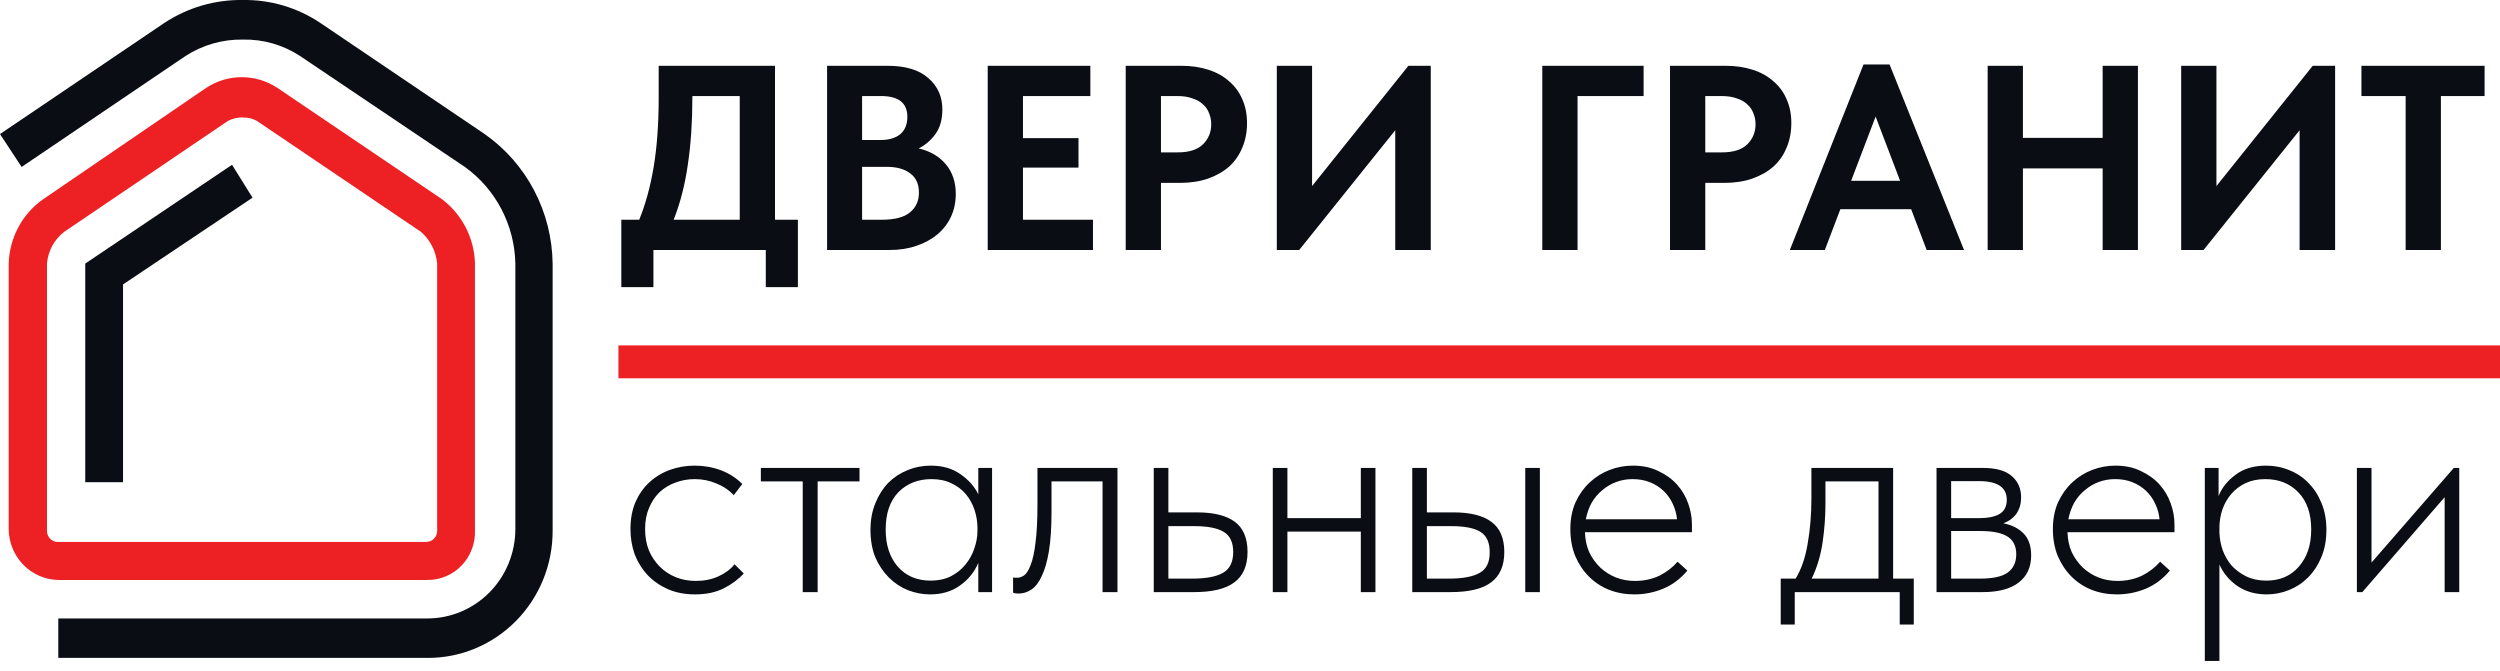
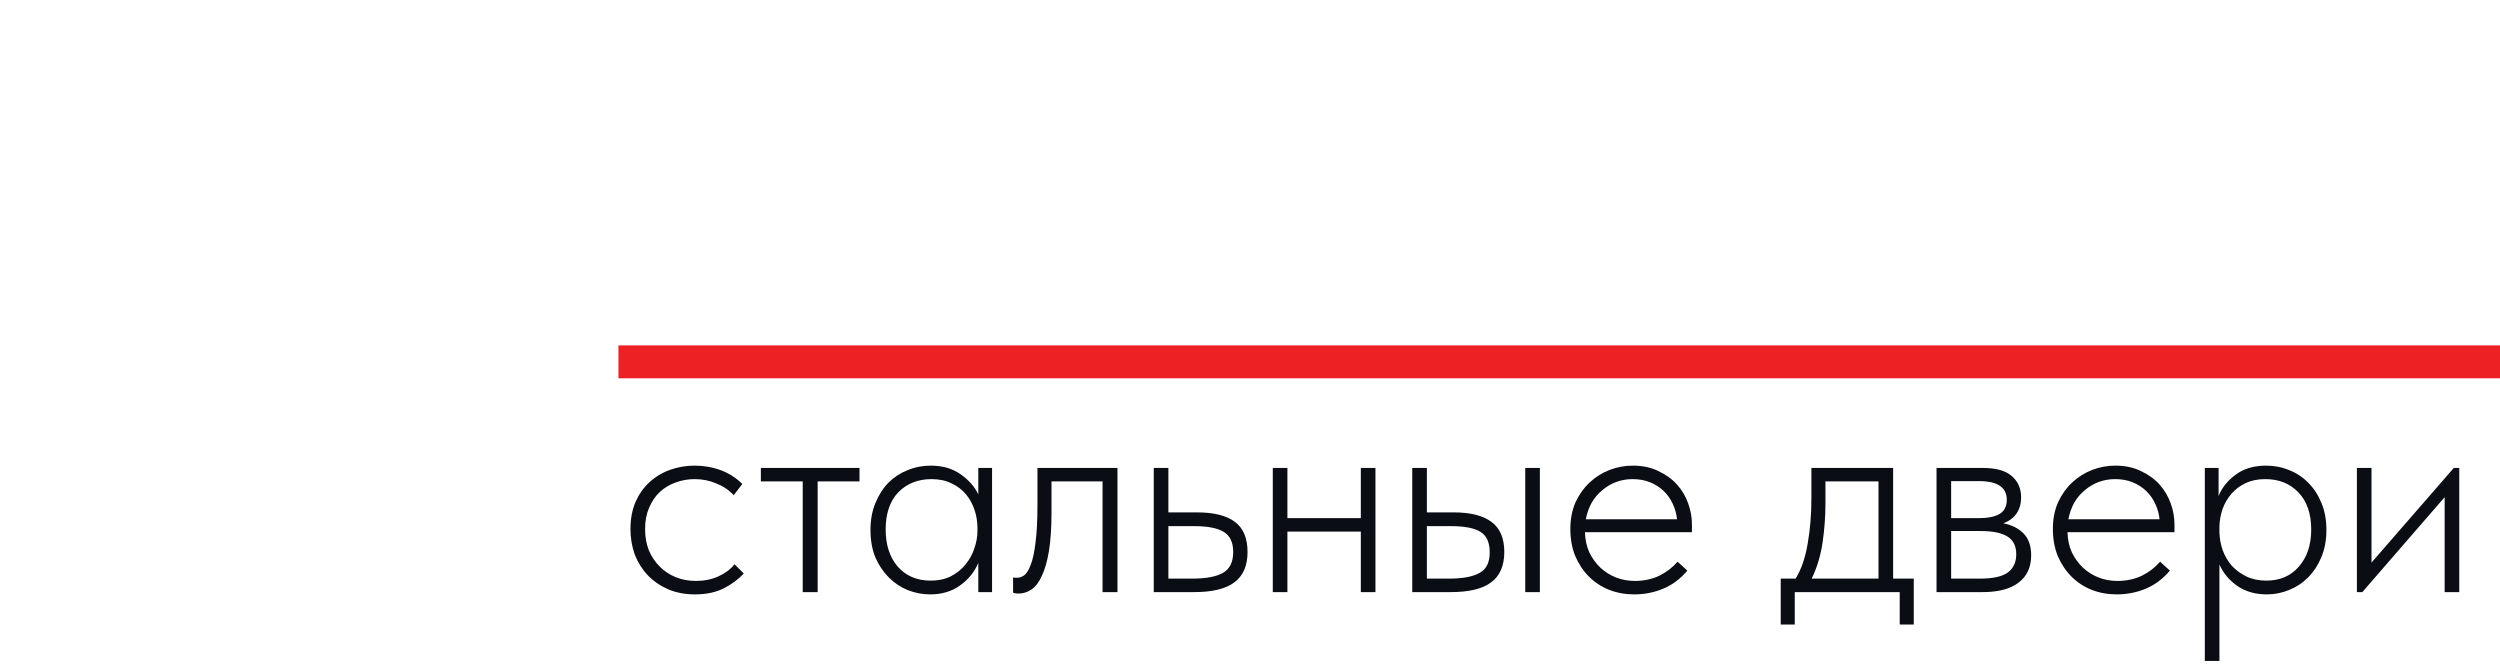
<svg xmlns="http://www.w3.org/2000/svg" width="190" height="51" viewBox="0 0 190 51" fill="none">
  <g clip-path="url(#clip0_99_13)">
    <path d="M32.519 50.001H4.43V47.001H32.519C34.28 46.992 35.966 46.277 37.211 45.01C38.456 43.743 39.159 42.027 39.167 40.235V20.04C39.139 18.594 38.777 17.175 38.11 15.898C37.443 14.621 36.49 13.521 35.329 12.688L22.808 4.258C21.512 3.409 19.996 2.974 18.455 3.008C16.913 2.982 15.397 3.417 14.095 4.258L1.643 12.688L0 10.188L12.467 1.758C14.247 0.579 16.332 -0.033 18.455 0.001C20.555 -0.034 22.615 0.579 24.366 1.758L36.834 10.188C38.407 11.29 39.697 12.759 40.596 14.473C41.495 16.188 41.976 18.097 42 20.04V40.352C42.002 41.62 41.758 42.875 41.282 44.047C40.807 45.218 40.108 46.283 39.228 47.179C38.347 48.075 37.301 48.786 36.15 49.27C34.998 49.754 33.765 50.003 32.519 50.001Z" fill="#0B0D15" />
-     <path d="M32.519 44.078H4.43C3.434 44.06 2.485 43.649 1.781 42.932C1.078 42.215 0.676 41.247 0.66 40.234V20.039C0.687 19.087 0.931 18.154 1.371 17.313C1.812 16.473 2.439 15.748 3.201 15.195L15.668 6.68C16.474 6.148 17.414 5.865 18.375 5.865C19.335 5.865 20.275 6.148 21.081 6.68L33.548 15.109C34.305 15.668 34.927 16.395 35.369 17.233C35.81 18.072 36.059 19.002 36.096 19.953V40.266C36.118 40.758 36.042 41.249 35.872 41.71C35.702 42.172 35.442 42.593 35.108 42.949C34.774 43.306 34.372 43.589 33.927 43.783C33.482 43.977 33.003 44.078 32.519 44.078ZM18.494 8.922C18.098 8.914 17.707 8.999 17.35 9.172L4.882 17.617C4.508 17.903 4.197 18.267 3.97 18.685C3.744 19.102 3.608 19.564 3.57 20.039V40.352C3.57 40.573 3.656 40.786 3.81 40.943C3.964 41.099 4.173 41.188 4.391 41.188H32.404C32.621 41.185 32.829 41.097 32.983 40.94C33.136 40.784 33.223 40.573 33.225 40.352V20.039C33.141 19.098 32.697 18.229 31.989 17.617L19.522 9.188C19.196 9.005 18.827 8.918 18.455 8.938L18.494 8.922Z" fill="#ED2024" />
+     <path d="M32.519 44.078H4.43C3.434 44.06 2.485 43.649 1.781 42.932C1.078 42.215 0.676 41.247 0.66 40.234V20.039C0.687 19.087 0.931 18.154 1.371 17.313C1.812 16.473 2.439 15.748 3.201 15.195L15.668 6.68C16.474 6.148 17.414 5.865 18.375 5.865C19.335 5.865 20.275 6.148 21.081 6.68L33.548 15.109C34.305 15.668 34.927 16.395 35.369 17.233C35.81 18.072 36.059 19.002 36.096 19.953V40.266C36.118 40.758 36.042 41.249 35.872 41.71C35.702 42.172 35.442 42.593 35.108 42.949C33.482 43.977 33.003 44.078 32.519 44.078ZM18.494 8.922C18.098 8.914 17.707 8.999 17.35 9.172L4.882 17.617C4.508 17.903 4.197 18.267 3.97 18.685C3.744 19.102 3.608 19.564 3.57 20.039V40.352C3.57 40.573 3.656 40.786 3.81 40.943C3.964 41.099 4.173 41.188 4.391 41.188H32.404C32.621 41.185 32.829 41.097 32.983 40.94C33.136 40.784 33.223 40.573 33.225 40.352V20.039C33.141 19.098 32.697 18.229 31.989 17.617L19.522 9.188C19.196 9.005 18.827 8.918 18.455 8.938L18.494 8.922Z" fill="#ED2024" />
    <path d="M9.35 36.648H6.479V20.031L17.634 12.523L19.192 15.023L9.35 21.617V36.648Z" fill="#0B0D15" />
  </g>
  <path d="M47 27.5L190 27.5" stroke="#ED2024" stroke-width="2.5" />
-   <path d="M47.22 16.7H48.58C49.06 15.527 49.427 14.187 49.68 12.68C49.933 11.16 50.06 9.407 50.06 7.42V5H58.9V16.7H60.64V21.82H58.2V19H49.66V21.82H47.22V16.7ZM52.62 7.38C52.62 9.26 52.507 10.96 52.28 12.48C52.067 14 51.707 15.407 51.2 16.7H56.22V7.3H52.62V7.38ZM62.859 5H67.439C68.825 5 69.865 5.313 70.559 5.94C71.265 6.553 71.619 7.347 71.619 8.32C71.619 9.08 71.445 9.7 71.099 10.18C70.752 10.66 70.325 11.027 69.819 11.28C70.685 11.48 71.372 11.88 71.879 12.48C72.385 13.08 72.639 13.833 72.639 14.74C72.639 15.367 72.519 15.94 72.279 16.46C72.039 16.98 71.699 17.427 71.259 17.8C70.819 18.173 70.285 18.467 69.659 18.68C69.045 18.893 68.359 19 67.599 19H62.859V5ZM65.519 12.68V16.7H66.999C67.999 16.7 68.719 16.513 69.159 16.14C69.612 15.767 69.839 15.267 69.839 14.64C69.839 13.987 69.619 13.5 69.179 13.18C68.752 12.847 68.159 12.68 67.399 12.68H65.519ZM65.519 7.3V10.64H66.919C67.559 10.64 68.059 10.493 68.419 10.2C68.779 9.893 68.959 9.453 68.959 8.88C68.959 7.827 68.292 7.3 66.959 7.3H65.519ZM75.066 5H82.866V7.3H77.746V10.5H81.966V12.74H77.746V16.7H83.066V19H75.066V5ZM89.774 5C90.534 5 91.221 5.1 91.834 5.3C92.461 5.5 92.987 5.793 93.414 6.18C93.854 6.553 94.187 7.007 94.414 7.54C94.654 8.073 94.774 8.68 94.774 9.36C94.774 10.04 94.654 10.66 94.414 11.22C94.187 11.78 93.854 12.26 93.414 12.66C92.974 13.047 92.434 13.353 91.794 13.58C91.167 13.793 90.454 13.9 89.654 13.9H88.234V19H85.554V5H89.774ZM89.514 11.58C90.381 11.58 91.021 11.373 91.434 10.96C91.847 10.547 92.054 10.04 92.054 9.44C92.054 9.147 92.001 8.873 91.894 8.62C91.801 8.353 91.647 8.127 91.434 7.94C91.234 7.74 90.967 7.587 90.634 7.48C90.314 7.36 89.927 7.3 89.474 7.3H88.234V11.58H89.514ZM97.038 5H99.718V14.14L107.038 5H108.738V19H106.038V9.9L98.738 19H97.038V5ZM117.214 5H124.914V7.3H119.894V19H117.214V5ZM131.141 5C131.901 5 132.588 5.1 133.201 5.3C133.828 5.5 134.355 5.793 134.781 6.18C135.221 6.553 135.555 7.007 135.781 7.54C136.021 8.073 136.141 8.68 136.141 9.36C136.141 10.04 136.021 10.66 135.781 11.22C135.555 11.78 135.221 12.26 134.781 12.66C134.341 13.047 133.801 13.353 133.161 13.58C132.535 13.793 131.821 13.9 131.021 13.9H129.601V19H126.921V5H131.141ZM130.881 11.58C131.748 11.58 132.388 11.373 132.801 10.96C133.215 10.547 133.421 10.04 133.421 9.44C133.421 9.147 133.368 8.873 133.261 8.62C133.168 8.353 133.015 8.127 132.801 7.94C132.601 7.74 132.335 7.587 132.001 7.48C131.681 7.36 131.295 7.3 130.841 7.3H129.601V11.58H130.881ZM141.627 4.9H143.607L149.267 19H146.427L145.247 15.9H139.867L138.687 19H136.027L141.627 4.9ZM140.687 13.74H144.407L142.547 8.86L140.687 13.74ZM159.802 12.8H153.742V19H151.062V5H153.742V10.48H159.802V5H162.482V19H159.802V12.8ZM165.769 5H168.449V14.14L175.769 5H177.469V19H174.769V9.9L167.469 19H165.769V5ZM182.829 7.3H179.469V5H188.829V7.3H185.509V19H182.829V7.3Z" fill="#0B0D15" />
  <path d="M52.819 45.174C52.064 45.174 51.381 45.044 50.771 44.782C50.175 44.52 49.659 44.164 49.223 43.714C48.802 43.264 48.475 42.741 48.242 42.145C48.024 41.535 47.915 40.888 47.915 40.205C47.915 39.45 48.039 38.774 48.286 38.178C48.547 37.582 48.896 37.081 49.332 36.674C49.782 36.253 50.306 35.933 50.901 35.715C51.497 35.497 52.129 35.388 52.797 35.388C53.495 35.388 54.156 35.505 54.781 35.737C55.406 35.969 55.95 36.318 56.416 36.783L55.762 37.633C55.398 37.241 54.955 36.943 54.432 36.74C53.924 36.522 53.379 36.413 52.797 36.413C52.289 36.413 51.802 36.5 51.337 36.674C50.887 36.834 50.487 37.074 50.139 37.394C49.804 37.713 49.535 38.113 49.332 38.592C49.129 39.057 49.027 39.595 49.027 40.205C49.027 40.801 49.121 41.338 49.31 41.818C49.514 42.297 49.79 42.712 50.139 43.06C50.487 43.409 50.894 43.678 51.359 43.867C51.824 44.056 52.333 44.15 52.885 44.15C53.524 44.15 54.098 44.034 54.606 43.801C55.115 43.569 55.522 43.264 55.827 42.886L56.525 43.583C56.132 44.019 55.624 44.397 54.999 44.717C54.389 45.022 53.662 45.174 52.819 45.174ZM61.007 36.587H57.825V35.563H65.323V36.587H62.141V45H61.007V36.587ZM70.689 45.174C70.108 45.174 69.542 45.065 68.989 44.847C68.452 44.63 67.972 44.31 67.551 43.888C67.13 43.467 66.788 42.959 66.527 42.363C66.28 41.752 66.156 41.055 66.156 40.27C66.156 39.515 66.28 38.839 66.527 38.243C66.774 37.633 67.1 37.117 67.507 36.696C67.929 36.275 68.415 35.955 68.968 35.737C69.52 35.505 70.108 35.388 70.733 35.388C71.634 35.388 72.389 35.606 73 36.042C73.61 36.464 74.061 36.972 74.351 37.568V35.563H75.397V45H74.351V42.777C74.061 43.474 73.596 44.048 72.956 44.499C72.331 44.949 71.576 45.174 70.689 45.174ZM70.733 44.128C71.314 44.128 71.823 44.019 72.259 43.801C72.709 43.569 73.08 43.271 73.37 42.908C73.675 42.544 73.901 42.138 74.046 41.687C74.206 41.237 74.286 40.794 74.286 40.358V40.118C74.286 39.653 74.213 39.203 74.068 38.767C73.922 38.316 73.704 37.917 73.414 37.568C73.123 37.219 72.76 36.943 72.324 36.74C71.888 36.522 71.38 36.413 70.798 36.413C69.767 36.413 68.924 36.747 68.27 37.415C67.631 38.084 67.311 39.028 67.311 40.249C67.311 41.411 67.616 42.348 68.227 43.06C68.851 43.772 69.687 44.128 70.733 44.128ZM77.43 45.109C77.314 45.109 77.219 45.102 77.147 45.087C77.074 45.073 77.023 45.058 76.994 45.044V43.888C77.052 43.903 77.154 43.91 77.299 43.91C77.474 43.91 77.648 43.852 77.822 43.736C78.011 43.605 78.178 43.344 78.324 42.951C78.484 42.559 78.607 41.999 78.694 41.273C78.796 40.532 78.847 39.551 78.847 38.331V35.563H84.928V45H83.794V36.587H79.915V38.919C79.915 40.096 79.849 41.084 79.719 41.883C79.588 42.668 79.406 43.3 79.174 43.779C78.956 44.259 78.694 44.6 78.389 44.804C78.084 45.007 77.764 45.109 77.43 45.109ZM87.686 35.563H88.797V38.941H90.977C92.255 38.941 93.215 39.181 93.854 39.66C94.493 40.14 94.813 40.903 94.813 41.949C94.813 42.995 94.479 43.765 93.81 44.259C93.156 44.753 92.139 45 90.759 45H87.686V35.563ZM90.585 43.976C91.645 43.976 92.43 43.83 92.938 43.54C93.462 43.249 93.723 42.719 93.723 41.949C93.723 41.222 93.483 40.714 93.004 40.423C92.524 40.132 91.783 39.987 90.781 39.987H88.797V43.976H90.585ZM103.423 40.401H97.843V45H96.732V35.563H97.843V39.377H103.423V35.563H104.534V45H103.423V40.401ZM110.47 38.941C111.748 38.941 112.707 39.181 113.347 39.66C114.001 40.14 114.327 40.903 114.327 41.949C114.327 42.995 113.993 43.765 113.325 44.259C112.671 44.753 111.647 45 110.252 45H107.331V35.563H108.443V38.941H110.47ZM115.919 35.563H117.03V45H115.919V35.563ZM110.099 43.976C111.16 43.976 111.945 43.83 112.453 43.54C112.976 43.249 113.23 42.719 113.216 41.949C113.216 41.222 112.983 40.714 112.518 40.423C112.054 40.132 111.312 39.987 110.295 39.987H108.443V43.976H110.099ZM124.206 45.174C123.523 45.174 122.884 45.058 122.288 44.826C121.707 44.593 121.198 44.259 120.762 43.823C120.326 43.387 119.978 42.864 119.716 42.254C119.469 41.644 119.346 40.961 119.346 40.205C119.346 39.45 119.476 38.774 119.738 38.178C120.014 37.582 120.37 37.081 120.806 36.674C121.256 36.253 121.765 35.933 122.332 35.715C122.898 35.497 123.487 35.388 124.097 35.388C124.838 35.388 125.485 35.526 126.037 35.802C126.603 36.064 127.076 36.405 127.453 36.827C127.831 37.248 128.115 37.728 128.303 38.265C128.492 38.788 128.587 39.319 128.587 39.856V40.445H120.457C120.472 41.011 120.581 41.52 120.784 41.971C121.002 42.421 121.285 42.813 121.634 43.147C121.983 43.467 122.375 43.714 122.811 43.888C123.262 44.063 123.741 44.15 124.25 44.15C124.932 44.15 125.55 44.019 126.102 43.758C126.654 43.482 127.119 43.126 127.497 42.69L128.238 43.365C127.715 43.99 127.105 44.448 126.407 44.739C125.71 45.029 124.976 45.174 124.206 45.174ZM124.075 36.413C123.639 36.413 123.225 36.485 122.833 36.631C122.441 36.776 122.085 36.987 121.765 37.263C121.445 37.524 121.176 37.844 120.958 38.222C120.755 38.599 120.61 39.014 120.523 39.464H127.453C127.41 39.043 127.301 38.65 127.127 38.287C126.952 37.909 126.72 37.582 126.429 37.306C126.138 37.03 125.797 36.812 125.405 36.653C125.012 36.493 124.569 36.413 124.075 36.413ZM135.334 43.976H136.467C136.903 43.264 137.208 42.377 137.383 41.317C137.572 40.241 137.666 39.101 137.666 37.895V35.563H143.878V43.976H145.447V47.463H144.379V45H136.402V47.463H135.334V43.976ZM138.734 38.243C138.734 39.246 138.661 40.241 138.516 41.229C138.371 42.218 138.095 43.133 137.688 43.976H142.766V36.587H138.734V38.243ZM147.176 35.563H150.685C151.687 35.563 152.421 35.766 152.886 36.173C153.365 36.58 153.605 37.125 153.605 37.808C153.605 38.273 153.489 38.679 153.256 39.028C153.024 39.362 152.69 39.609 152.254 39.769C152.908 39.9 153.423 40.161 153.801 40.554C154.179 40.946 154.368 41.498 154.368 42.21C154.368 43.111 154.048 43.801 153.409 44.281C152.784 44.76 151.876 45 150.685 45H147.176V35.563ZM148.287 40.358V43.976H150.467C151.455 43.976 152.159 43.823 152.581 43.518C153.017 43.198 153.235 42.733 153.235 42.123C153.235 41.498 153.009 41.048 152.559 40.772C152.123 40.496 151.44 40.358 150.51 40.358H148.287ZM148.287 36.565V39.377H150.467C151.091 39.377 151.585 39.275 151.949 39.072C152.326 38.854 152.515 38.49 152.515 37.982C152.515 37.038 151.811 36.565 150.401 36.565H148.287ZM160.879 45.174C160.196 45.174 159.557 45.058 158.961 44.826C158.38 44.593 157.871 44.259 157.435 43.823C156.999 43.387 156.651 42.864 156.389 42.254C156.142 41.644 156.019 40.961 156.019 40.205C156.019 39.45 156.149 38.774 156.411 38.178C156.687 37.582 157.043 37.081 157.479 36.674C157.929 36.253 158.438 35.933 159.004 35.715C159.571 35.497 160.16 35.388 160.77 35.388C161.511 35.388 162.158 35.526 162.71 35.802C163.276 36.064 163.749 36.405 164.126 36.827C164.504 37.248 164.787 37.728 164.976 38.265C165.165 38.788 165.26 39.319 165.26 39.856V40.445H157.13C157.145 41.011 157.254 41.52 157.457 41.971C157.675 42.421 157.958 42.813 158.307 43.147C158.656 43.467 159.048 43.714 159.484 43.888C159.934 44.063 160.414 44.15 160.922 44.15C161.605 44.15 162.223 44.019 162.775 43.758C163.327 43.482 163.792 43.126 164.17 42.69L164.911 43.365C164.388 43.99 163.778 44.448 163.08 44.739C162.383 45.029 161.649 45.174 160.879 45.174ZM160.748 36.413C160.312 36.413 159.898 36.485 159.506 36.631C159.113 36.776 158.757 36.987 158.438 37.263C158.118 37.524 157.849 37.844 157.631 38.222C157.428 38.599 157.283 39.014 157.196 39.464H164.126C164.083 39.043 163.974 38.65 163.799 38.287C163.625 37.909 163.393 37.582 163.102 37.306C162.811 37.03 162.47 36.812 162.078 36.653C161.685 36.493 161.242 36.413 160.748 36.413ZM167.566 50.231V35.563H168.612V37.699C168.859 37.074 169.288 36.536 169.898 36.086C170.508 35.621 171.286 35.388 172.23 35.388C172.855 35.388 173.443 35.505 173.995 35.737C174.548 35.955 175.027 36.275 175.434 36.696C175.855 37.117 176.19 37.633 176.437 38.243C176.684 38.839 176.807 39.515 176.807 40.27C176.807 41.055 176.676 41.752 176.415 42.363C176.168 42.959 175.834 43.467 175.412 43.888C174.991 44.31 174.504 44.63 173.952 44.847C173.414 45.065 172.855 45.174 172.274 45.174C171.416 45.174 170.675 44.964 170.051 44.542C169.426 44.106 168.968 43.562 168.677 42.908V50.231H167.566ZM172.165 36.413C171.598 36.413 171.097 36.514 170.661 36.718C170.239 36.921 169.883 37.19 169.593 37.524C169.302 37.858 169.077 38.243 168.917 38.679C168.772 39.101 168.692 39.537 168.677 39.987V40.488C168.692 40.924 168.772 41.36 168.917 41.796C169.077 42.232 169.302 42.624 169.593 42.973C169.898 43.307 170.269 43.583 170.704 43.801C171.155 44.019 171.663 44.128 172.23 44.128C173.276 44.128 174.104 43.772 174.715 43.06C175.34 42.348 175.652 41.411 175.652 40.249C175.652 39.028 175.325 38.084 174.671 37.415C174.032 36.747 173.196 36.413 172.165 36.413ZM179.123 35.563H180.235V42.755L186.49 35.563H186.904V45H185.793V37.786L179.537 45H179.123V35.563Z" fill="#0B0D15" />
  <defs>
    <clipPath id="clip0_99_13">
-       <rect width="42" height="50" fill="white" />
-     </clipPath>
+       </clipPath>
  </defs>
</svg>